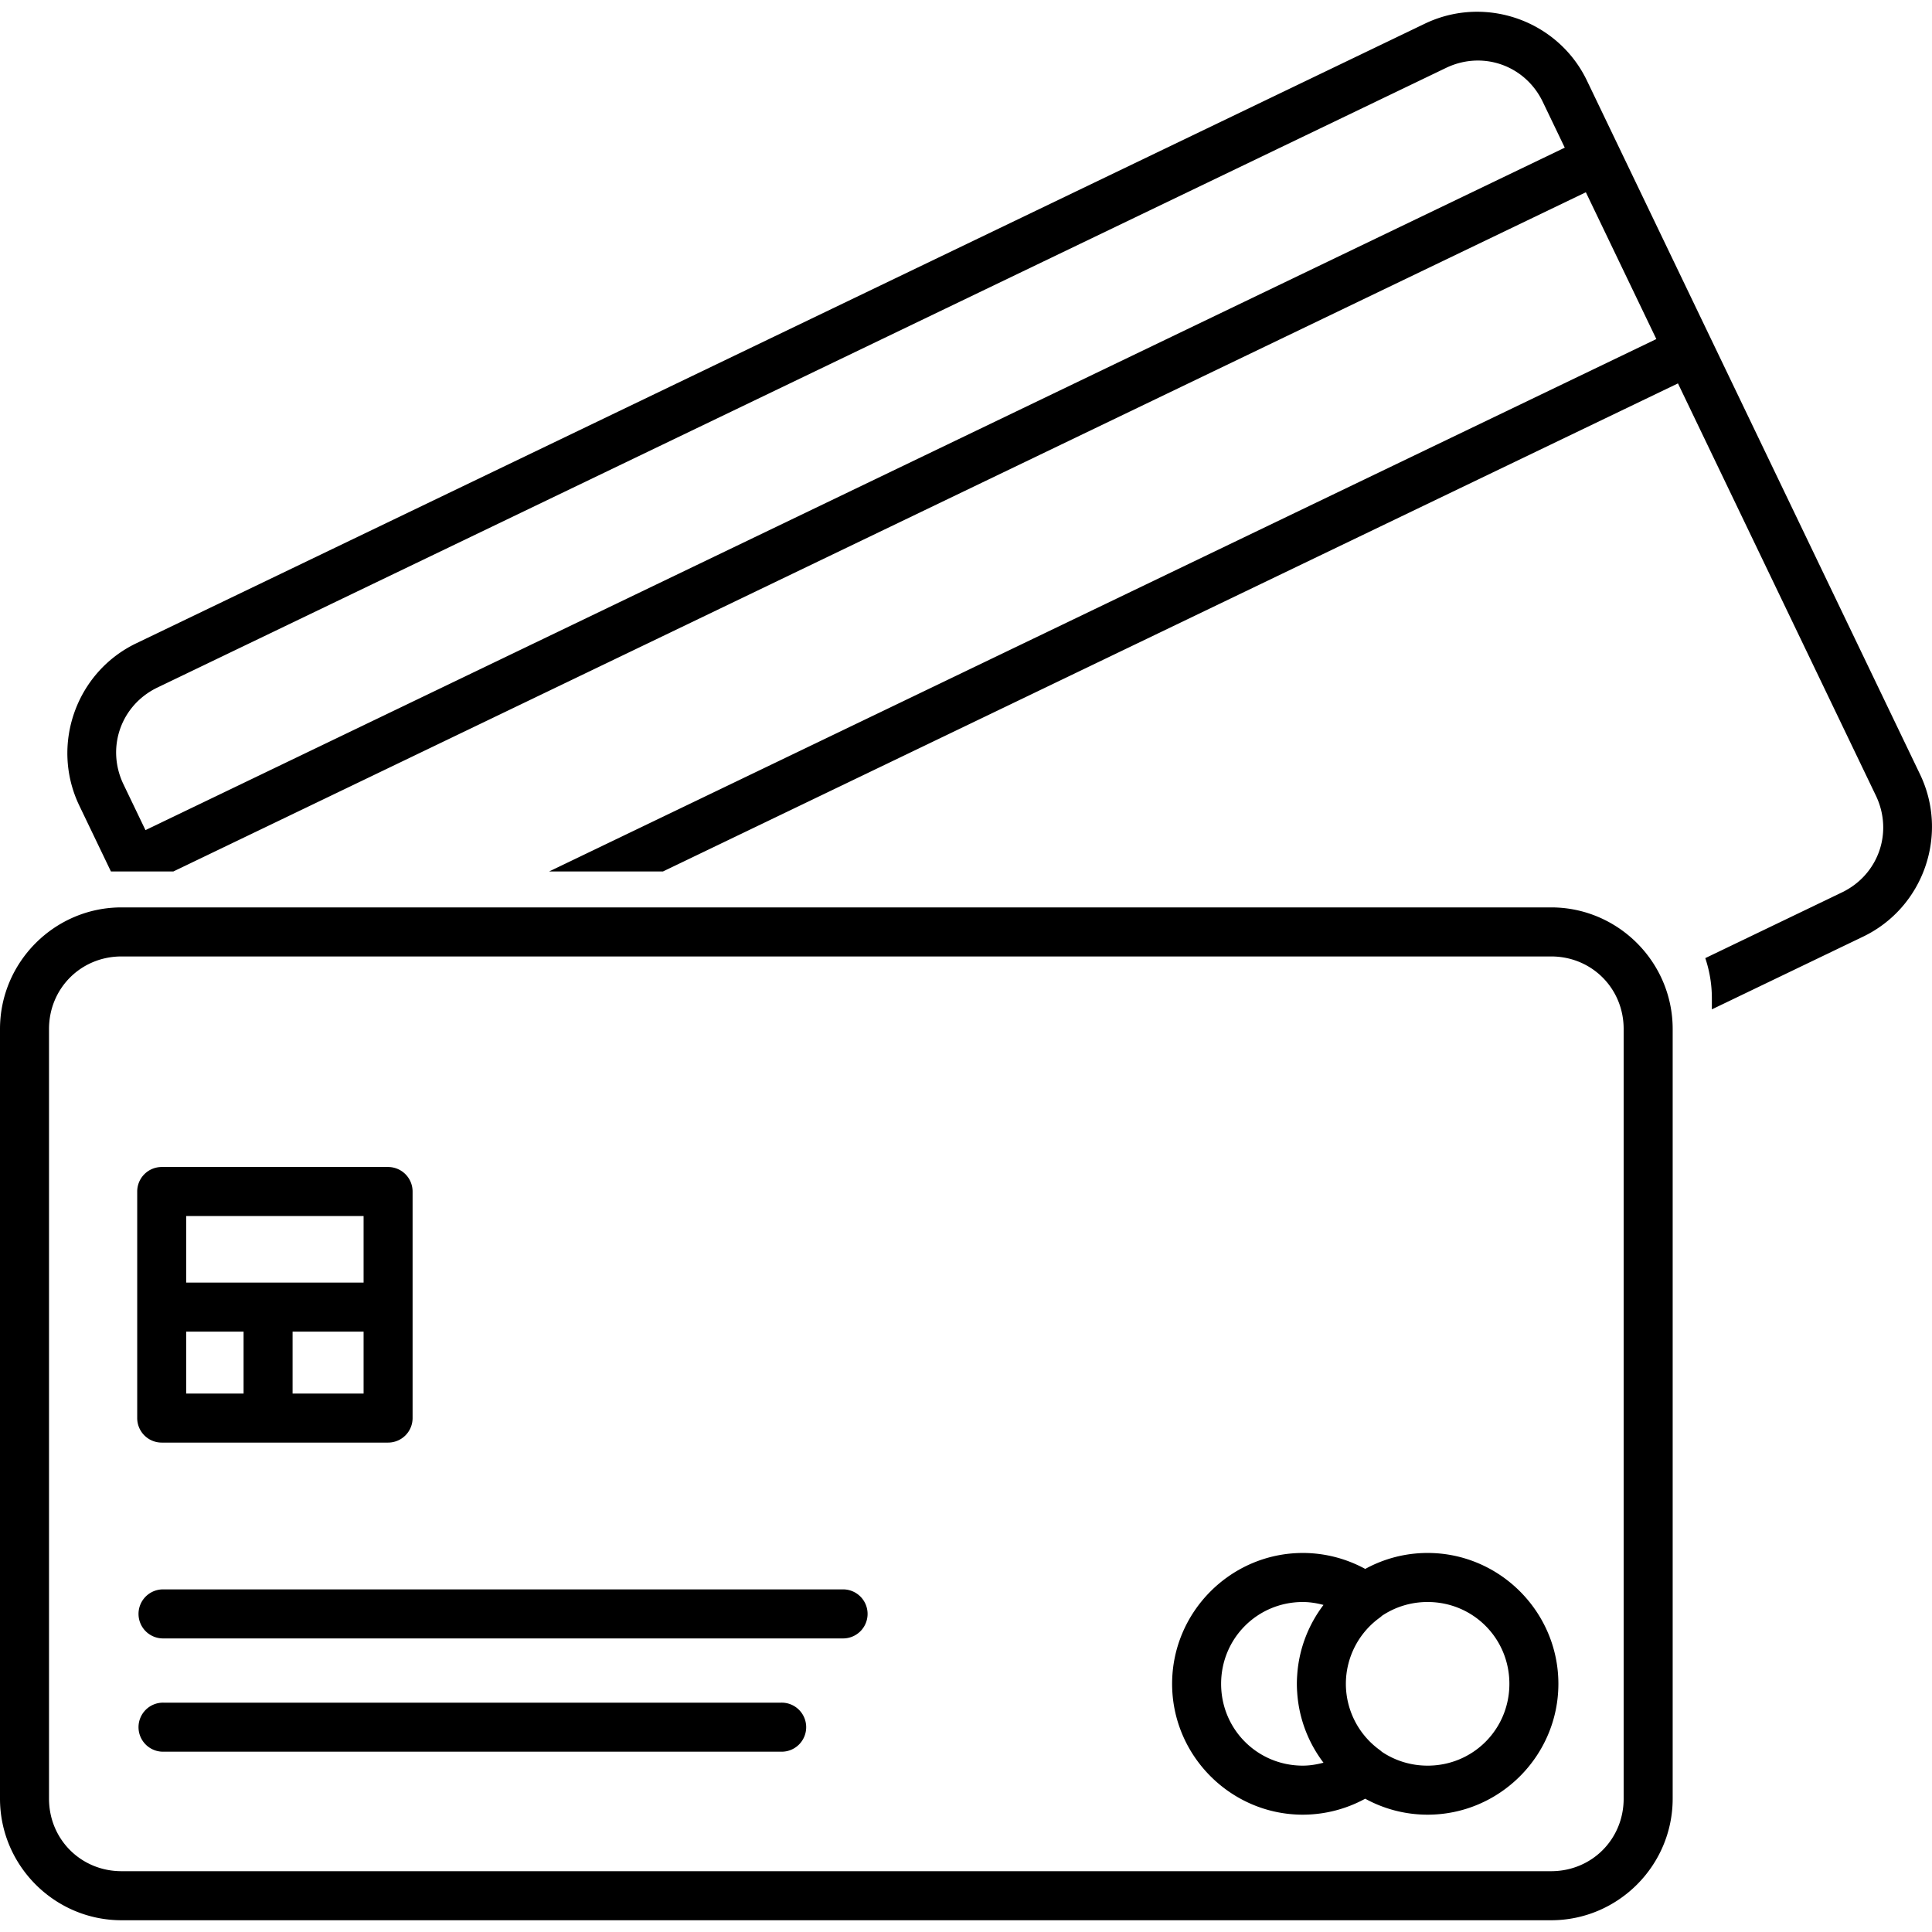
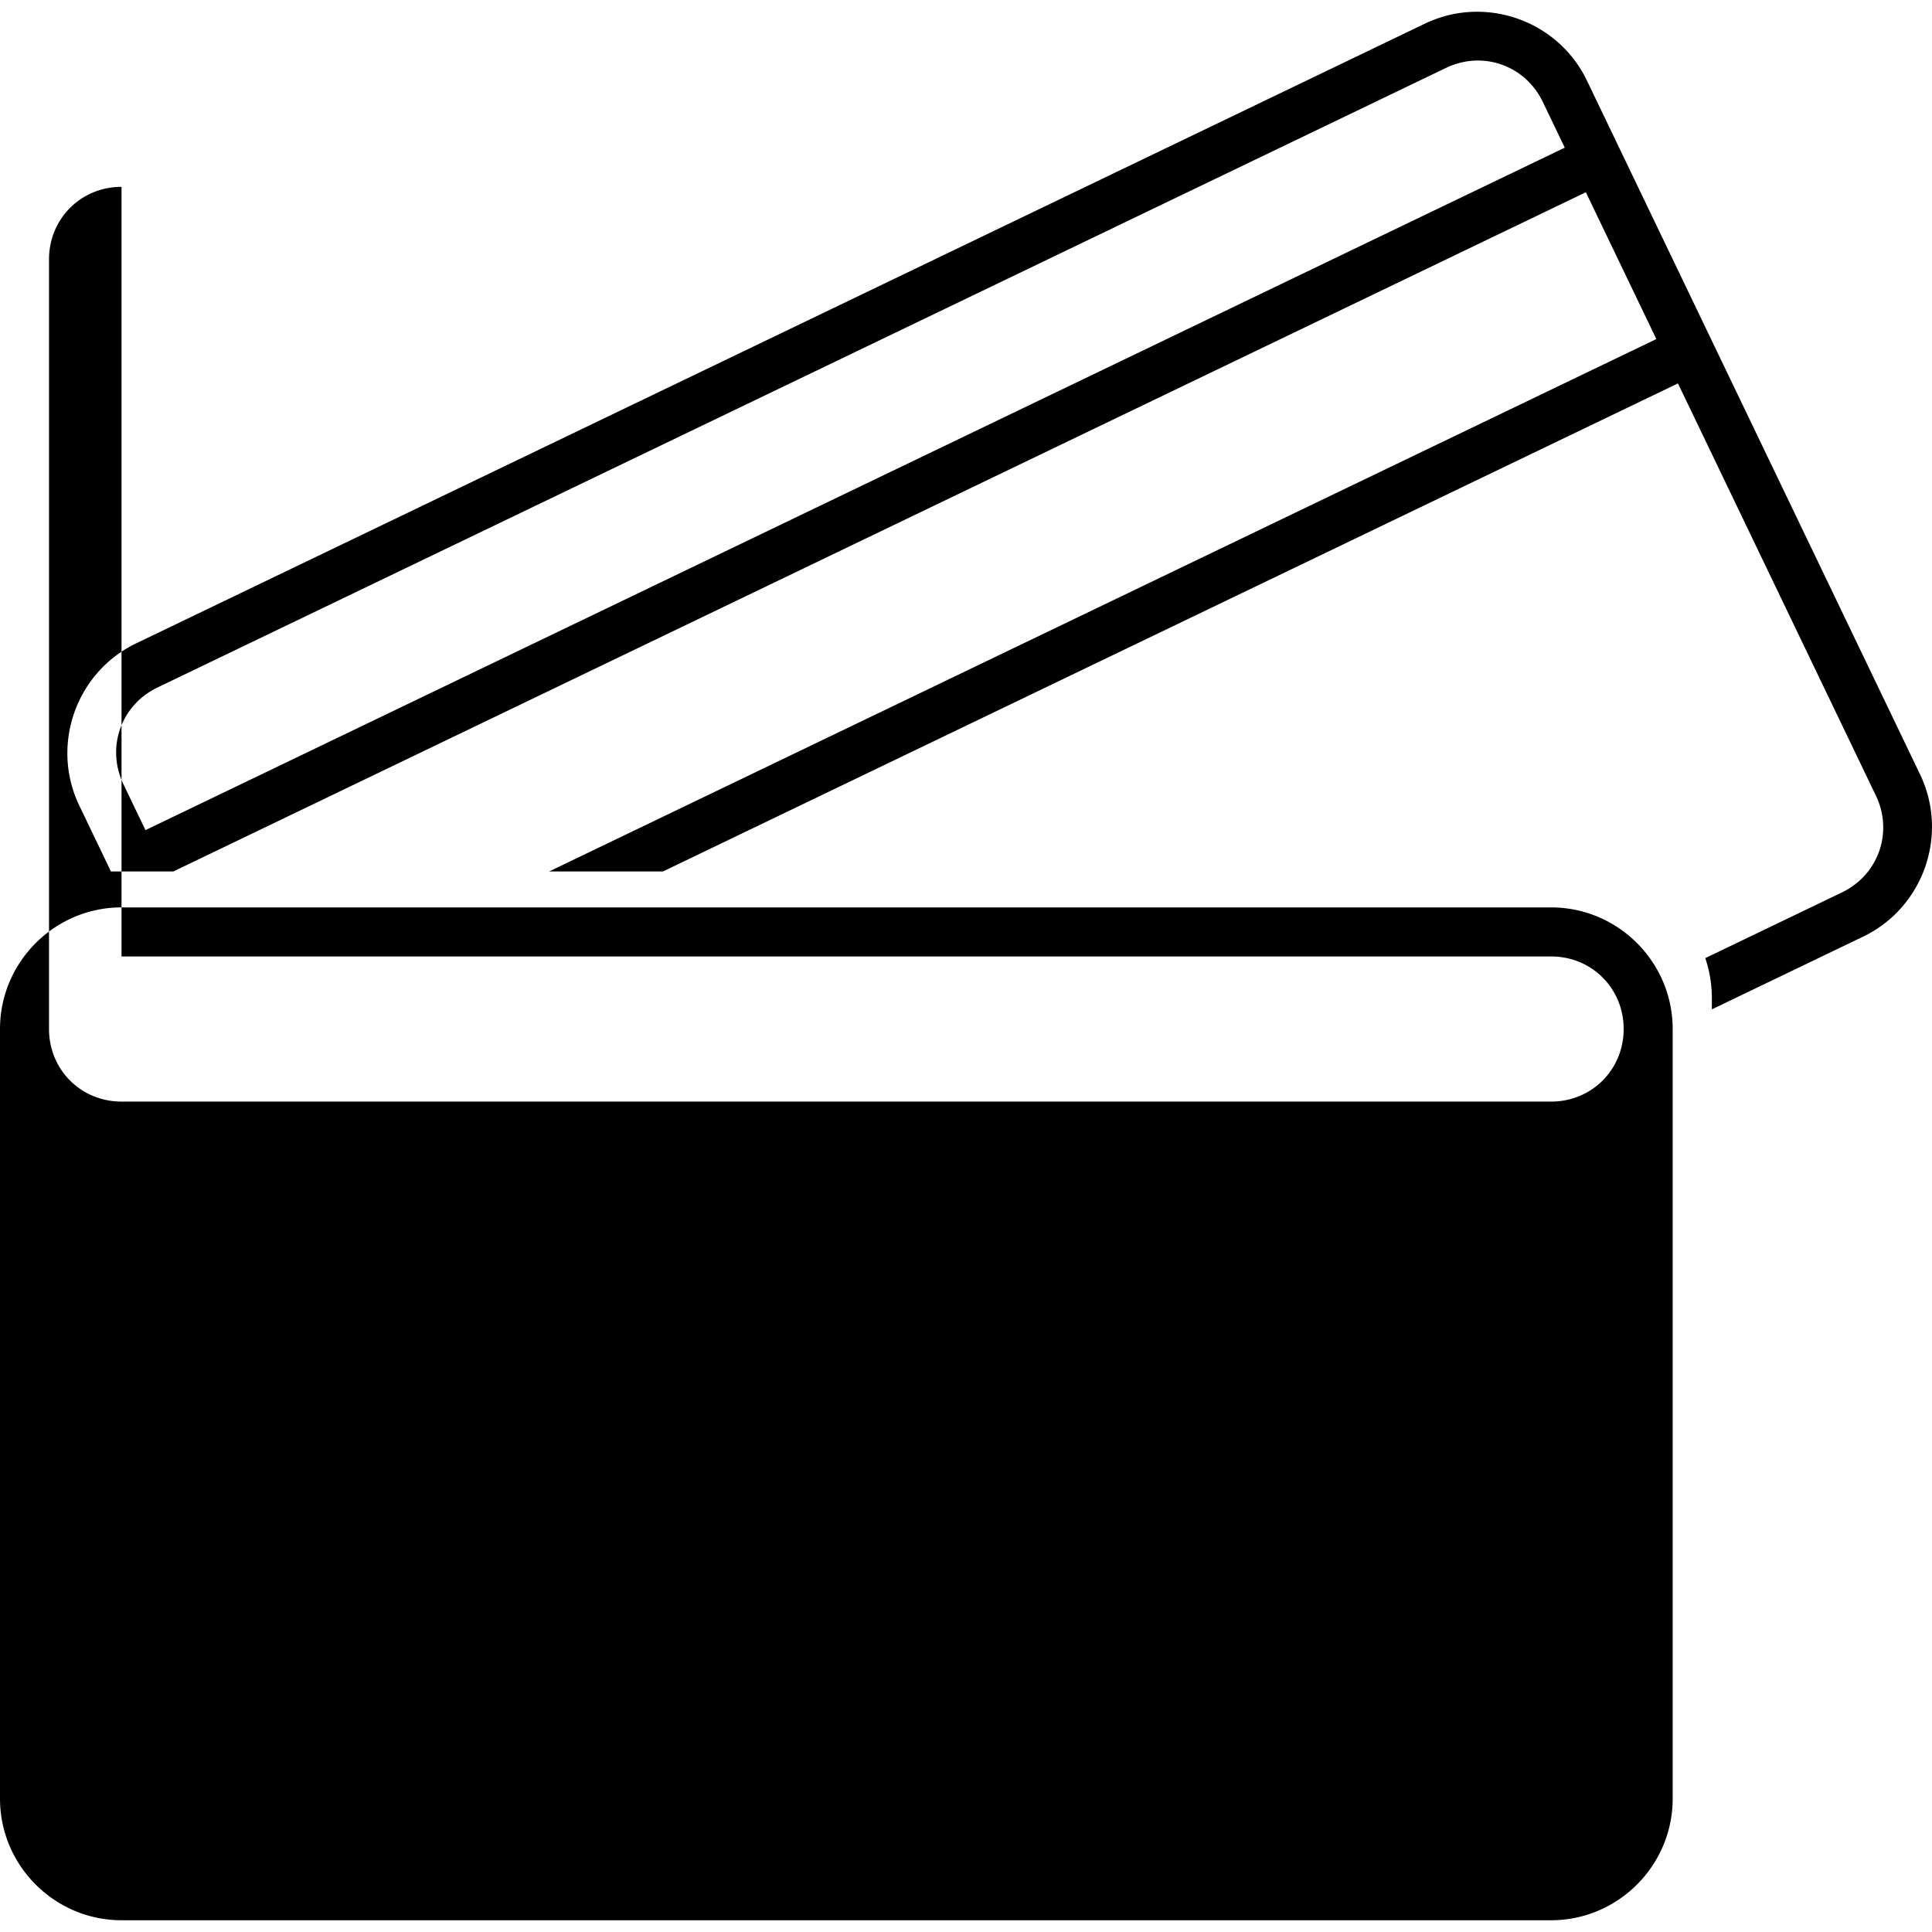
<svg xmlns="http://www.w3.org/2000/svg" width="144.498mm" viewBox="0 0 512 512" height="144.498mm" id="svg4148">
  <pattern width="6" patternUnits="userSpaceOnUse" height="6" id="EMFhbasepattern" />
  <g transform="translate(-91.214 -152.156)" id="layer1">
-     <path d="m482.742 155.27c-4.689-.011-9.447 1.005-13.942 3.166l-341.487 164.206c-15.981 7.684-22.759 27.016-15.08 43.008l8.377 17.446h16.56l374.313-179.99 18.68 38.903-293.411 141.087h30.167l268.971-129.335 52.45 109.231c4.66 9.704.7 21-8.998 25.663l-36.207 17.411c1.124 3.349 1.743 6.927 1.743 10.645v2.936l40.089-19.277c15.981-7.684 22.759-27.016 15.08-43.008l-55.279-115.123-24.338-50.687-8.654-18.025c-5.519-11.494-17.052-18.23-29.036-18.257zm.059 12.931c7.145-.028 13.919 3.982 17.268 10.957l5.824 12.129-376.128 180.861-5.825-12.129c-4.66-9.704-.698-21 8.999-25.663l341.485-164.204c2.727-1.311 5.581-1.94 8.377-1.951zm-359.381 224.424c-17.73 0-32.206 14.488-32.206 32.231v203.954c0 17.743 14.476 32.231 32.206 32.231h378.864c17.73 0 32.206-14.488 32.206-32.231v-203.954c0-17.743-14.476-32.231-32.206-32.231zm0 12.999h378.864c10.759 0 19.216 8.465 19.216 19.231v203.954c0 10.766-8.457 19.231-19.216 19.231h-378.864c-10.759 0-19.218-8.465-19.218-19.231v-203.954c0-10.766 8.459-19.231 19.218-19.231zm10.648 55.799a6.494 6.499 0 0 0 -6.493 6.498v60.038a6.494 6.499 0 0 0 6.493 6.498h59.994a6.494 6.499 0 0 0 6.493-6.498v-60.038a6.494 6.499 0 0 0 -6.493-6.498zm6.493 12.996h47.007v17.636h-47.007zm0 30.631h15.203v16.411h-15.203zm28.19 0h18.817v16.411h-18.817zm267.739 58.657c-19.062-0-34.655 15.603-34.655 34.679-0 19.076 15.592 34.679 34.655 34.679a6.494 6.499 0 0 0 .015 0c5.791-.012 11.46-1.482 16.504-4.232 4.923 2.697 10.561 4.232 16.541 4.232 19.062 0 34.653-15.604 34.653-34.679 0-19.076-15.591-34.679-34.653-34.679-5.978 0-11.613 1.536-16.534 4.23-5.047-2.751-10.72-4.22-16.514-4.23a6.494 6.499 0 0 0 -.012 0zm-301.959 9.652a6.494 6.499 0 1 0 0 12.996h179.993a6.494 6.499 0 1 0 0-12.996zm301.954 3.344h.005c1.861.004 3.686.306 5.464.777-3.851 5.071-6.34 11.224-6.919 17.905-.016.174-.026.349-.039.523-.022.305-.045.609-.059.915-.024.516-.04 1.034-.041 1.553a6.494 6.499 0 0 0 0 .019c.001.519.017 1.038.041 1.553.014.312.037.621.059.931.013.169.024.339.039.508.036.416.079.829.13 1.24.002.016.004.033.007.049.771 6.181 3.178 11.871 6.779 16.614-1.779.471-3.605.776-5.467.78-12.041-.003-21.661-9.633-21.661-21.683-0-12.051 9.622-21.681 21.663-21.683zm33.065 0c12.044 0 21.666 9.631 21.666 21.683s-9.623 21.683-21.666 21.683c-4.511 0-8.682-1.351-12.136-3.675a6.494 6.499 0 0 0 -.587-.491c-5.614-4.075-8.932-10.576-8.944-17.516.013-6.941 3.335-13.444 8.952-17.517a6.494 6.499 0 0 0 .619-.518c3.446-2.307 7.602-3.65 12.095-3.65zm-335.019 26.675a6.494 6.499 0 1 0 0 12.996h163.722a6.494 6.499 0 1 0 0-12.996z" id="rect4136" />
+     <path d="m482.742 155.27c-4.689-.011-9.447 1.005-13.942 3.166l-341.487 164.206c-15.981 7.684-22.759 27.016-15.08 43.008l8.377 17.446h16.56l374.313-179.99 18.68 38.903-293.411 141.087h30.167l268.971-129.335 52.45 109.231c4.66 9.704.7 21-8.998 25.663l-36.207 17.411c1.124 3.349 1.743 6.927 1.743 10.645v2.936l40.089-19.277c15.981-7.684 22.759-27.016 15.08-43.008l-55.279-115.123-24.338-50.687-8.654-18.025c-5.519-11.494-17.052-18.23-29.036-18.257zm.059 12.931c7.145-.028 13.919 3.982 17.268 10.957l5.824 12.129-376.128 180.861-5.825-12.129c-4.66-9.704-.698-21 8.999-25.663l341.485-164.204c2.727-1.311 5.581-1.94 8.377-1.951zm-359.381 224.424c-17.73 0-32.206 14.488-32.206 32.231v203.954c0 17.743 14.476 32.231 32.206 32.231h378.864c17.73 0 32.206-14.488 32.206-32.231v-203.954c0-17.743-14.476-32.231-32.206-32.231zm0 12.999h378.864c10.759 0 19.216 8.465 19.216 19.231c0 10.766-8.457 19.231-19.216 19.231h-378.864c-10.759 0-19.218-8.465-19.218-19.231v-203.954c0-10.766 8.459-19.231 19.218-19.231zm10.648 55.799a6.494 6.499 0 0 0 -6.493 6.498v60.038a6.494 6.499 0 0 0 6.493 6.498h59.994a6.494 6.499 0 0 0 6.493-6.498v-60.038a6.494 6.499 0 0 0 -6.493-6.498zm6.493 12.996h47.007v17.636h-47.007zm0 30.631h15.203v16.411h-15.203zm28.19 0h18.817v16.411h-18.817zm267.739 58.657c-19.062-0-34.655 15.603-34.655 34.679-0 19.076 15.592 34.679 34.655 34.679a6.494 6.499 0 0 0 .015 0c5.791-.012 11.46-1.482 16.504-4.232 4.923 2.697 10.561 4.232 16.541 4.232 19.062 0 34.653-15.604 34.653-34.679 0-19.076-15.591-34.679-34.653-34.679-5.978 0-11.613 1.536-16.534 4.23-5.047-2.751-10.72-4.22-16.514-4.23a6.494 6.499 0 0 0 -.012 0zm-301.959 9.652a6.494 6.499 0 1 0 0 12.996h179.993a6.494 6.499 0 1 0 0-12.996zm301.954 3.344h.005c1.861.004 3.686.306 5.464.777-3.851 5.071-6.34 11.224-6.919 17.905-.016.174-.026.349-.039.523-.022.305-.045.609-.059.915-.024.516-.04 1.034-.041 1.553a6.494 6.499 0 0 0 0 .019c.001.519.017 1.038.041 1.553.014.312.037.621.059.931.013.169.024.339.039.508.036.416.079.829.13 1.24.002.016.004.033.007.049.771 6.181 3.178 11.871 6.779 16.614-1.779.471-3.605.776-5.467.78-12.041-.003-21.661-9.633-21.661-21.683-0-12.051 9.622-21.681 21.663-21.683zm33.065 0c12.044 0 21.666 9.631 21.666 21.683s-9.623 21.683-21.666 21.683c-4.511 0-8.682-1.351-12.136-3.675a6.494 6.499 0 0 0 -.587-.491c-5.614-4.075-8.932-10.576-8.944-17.516.013-6.941 3.335-13.444 8.952-17.517a6.494 6.499 0 0 0 .619-.518c3.446-2.307 7.602-3.65 12.095-3.65zm-335.019 26.675a6.494 6.499 0 1 0 0 12.996h163.722a6.494 6.499 0 1 0 0-12.996z" id="rect4136" />
  </g>
</svg>